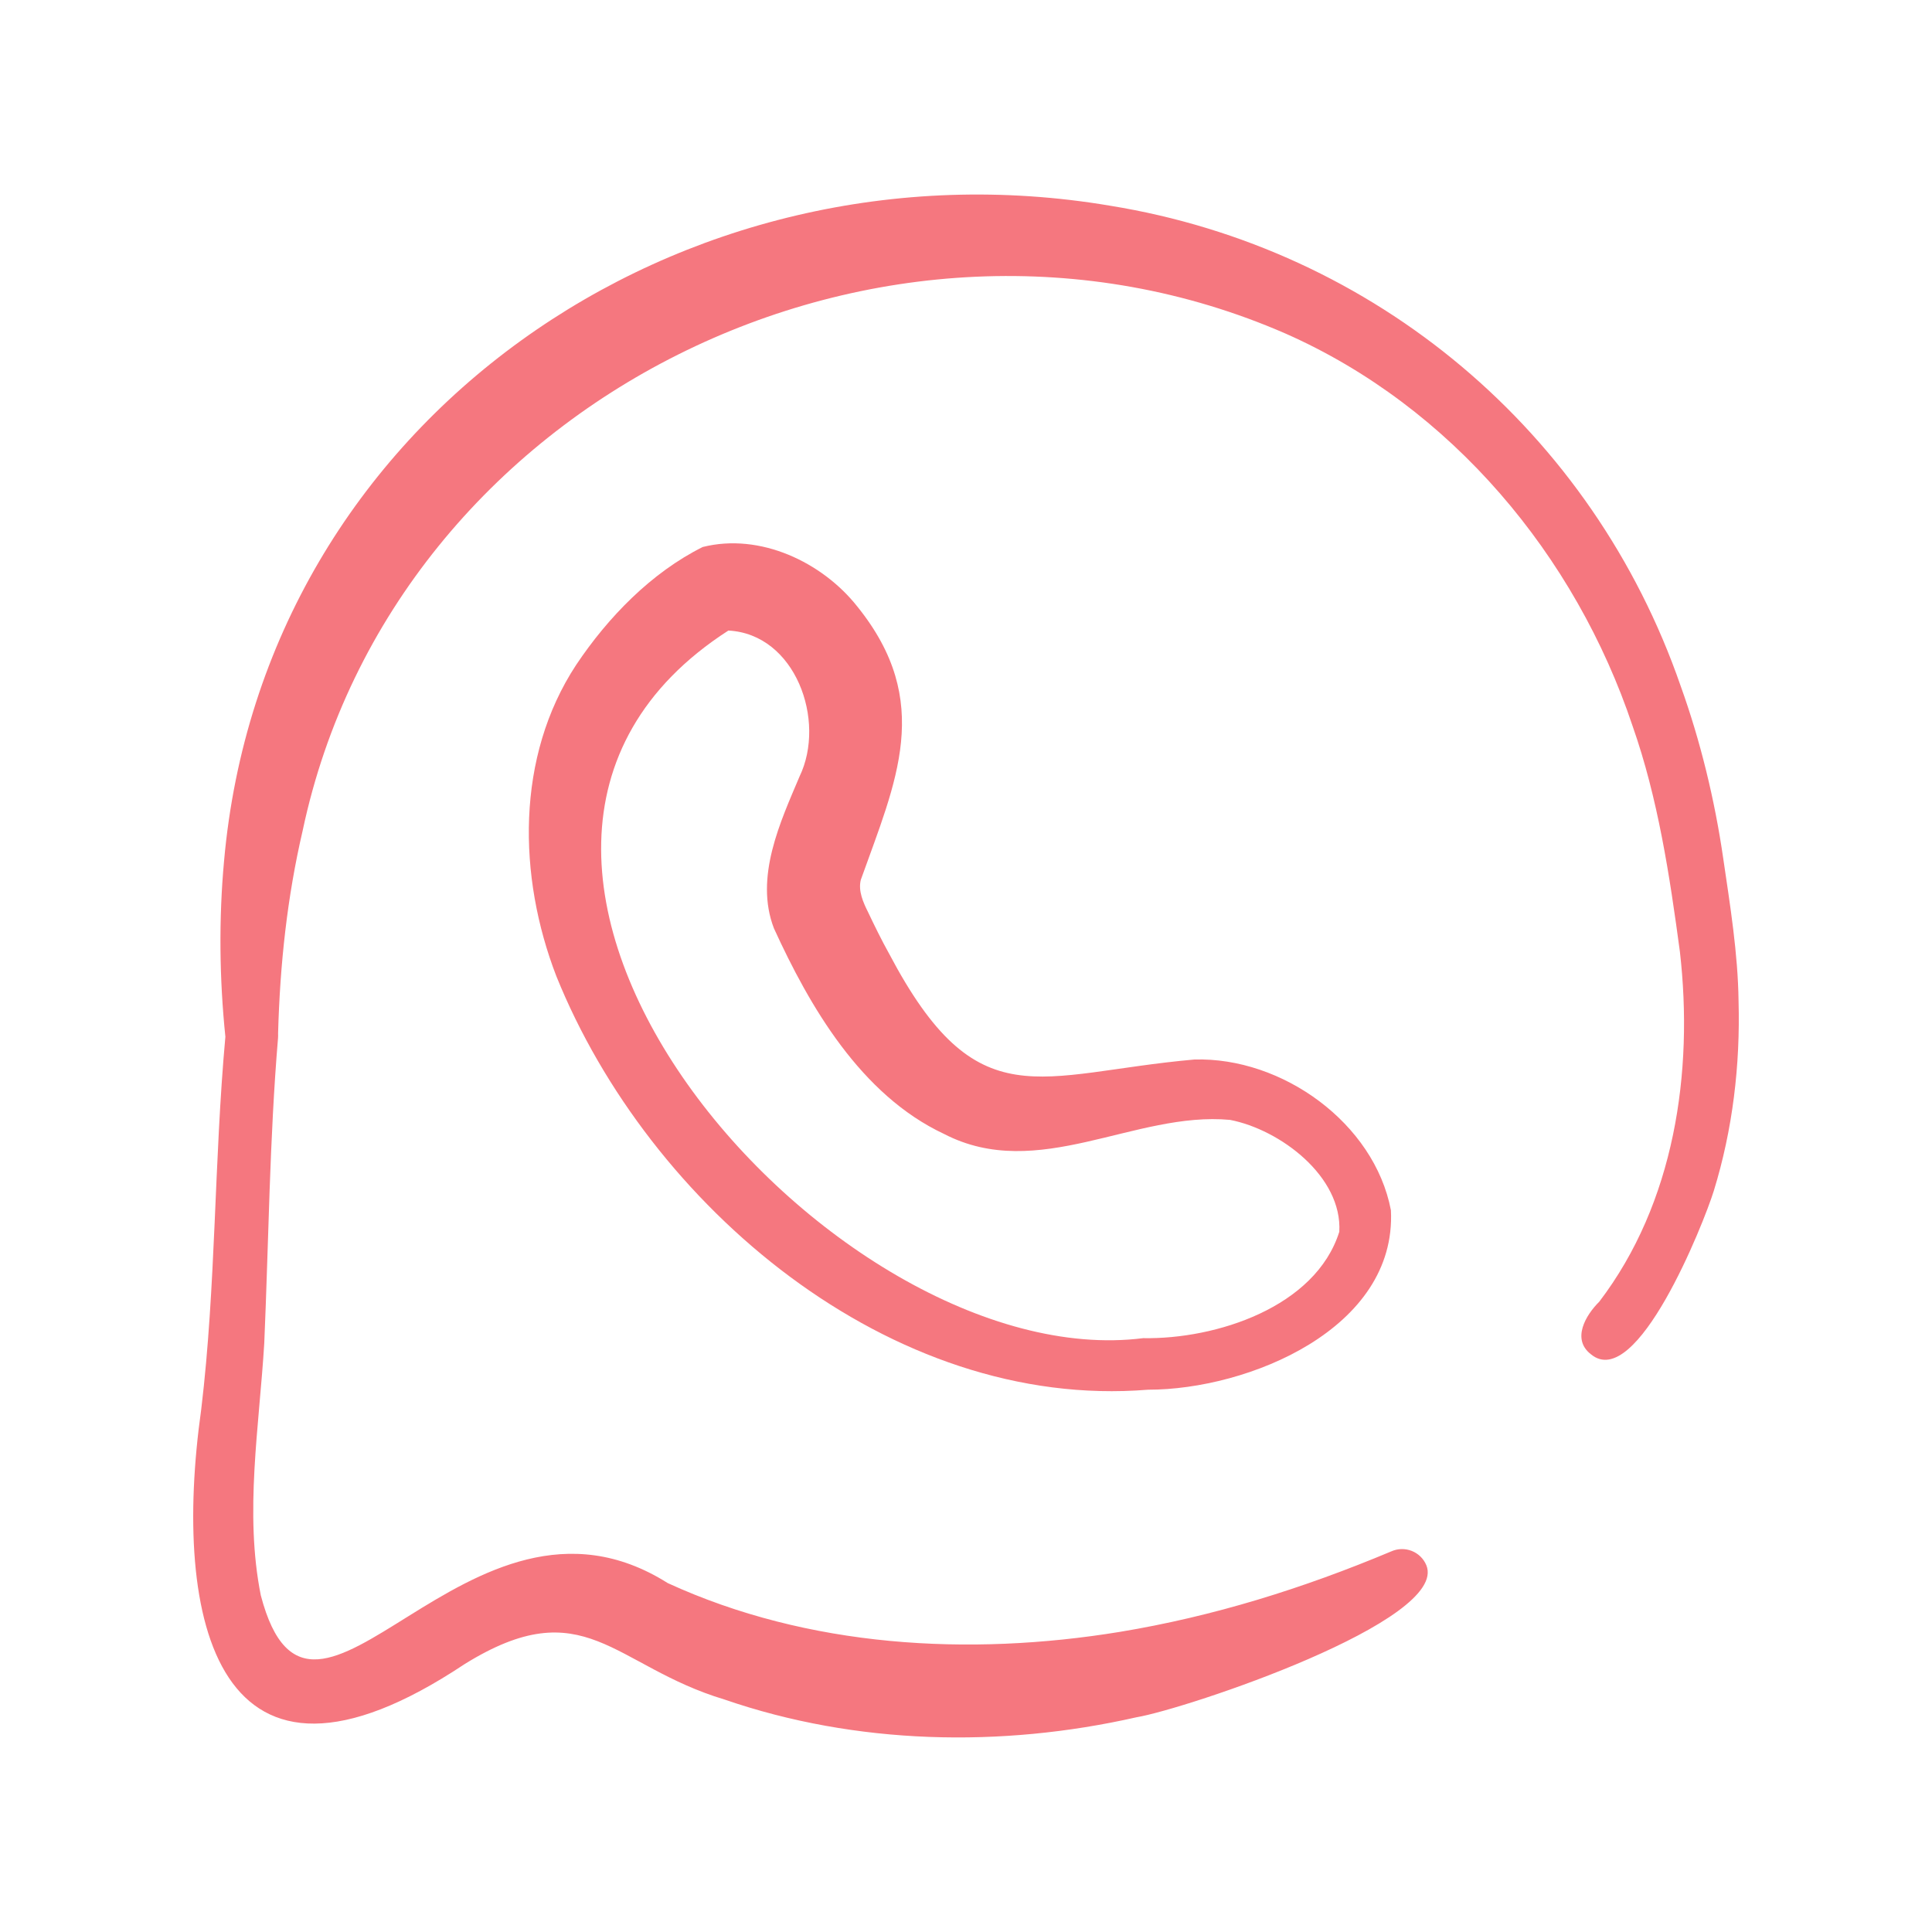
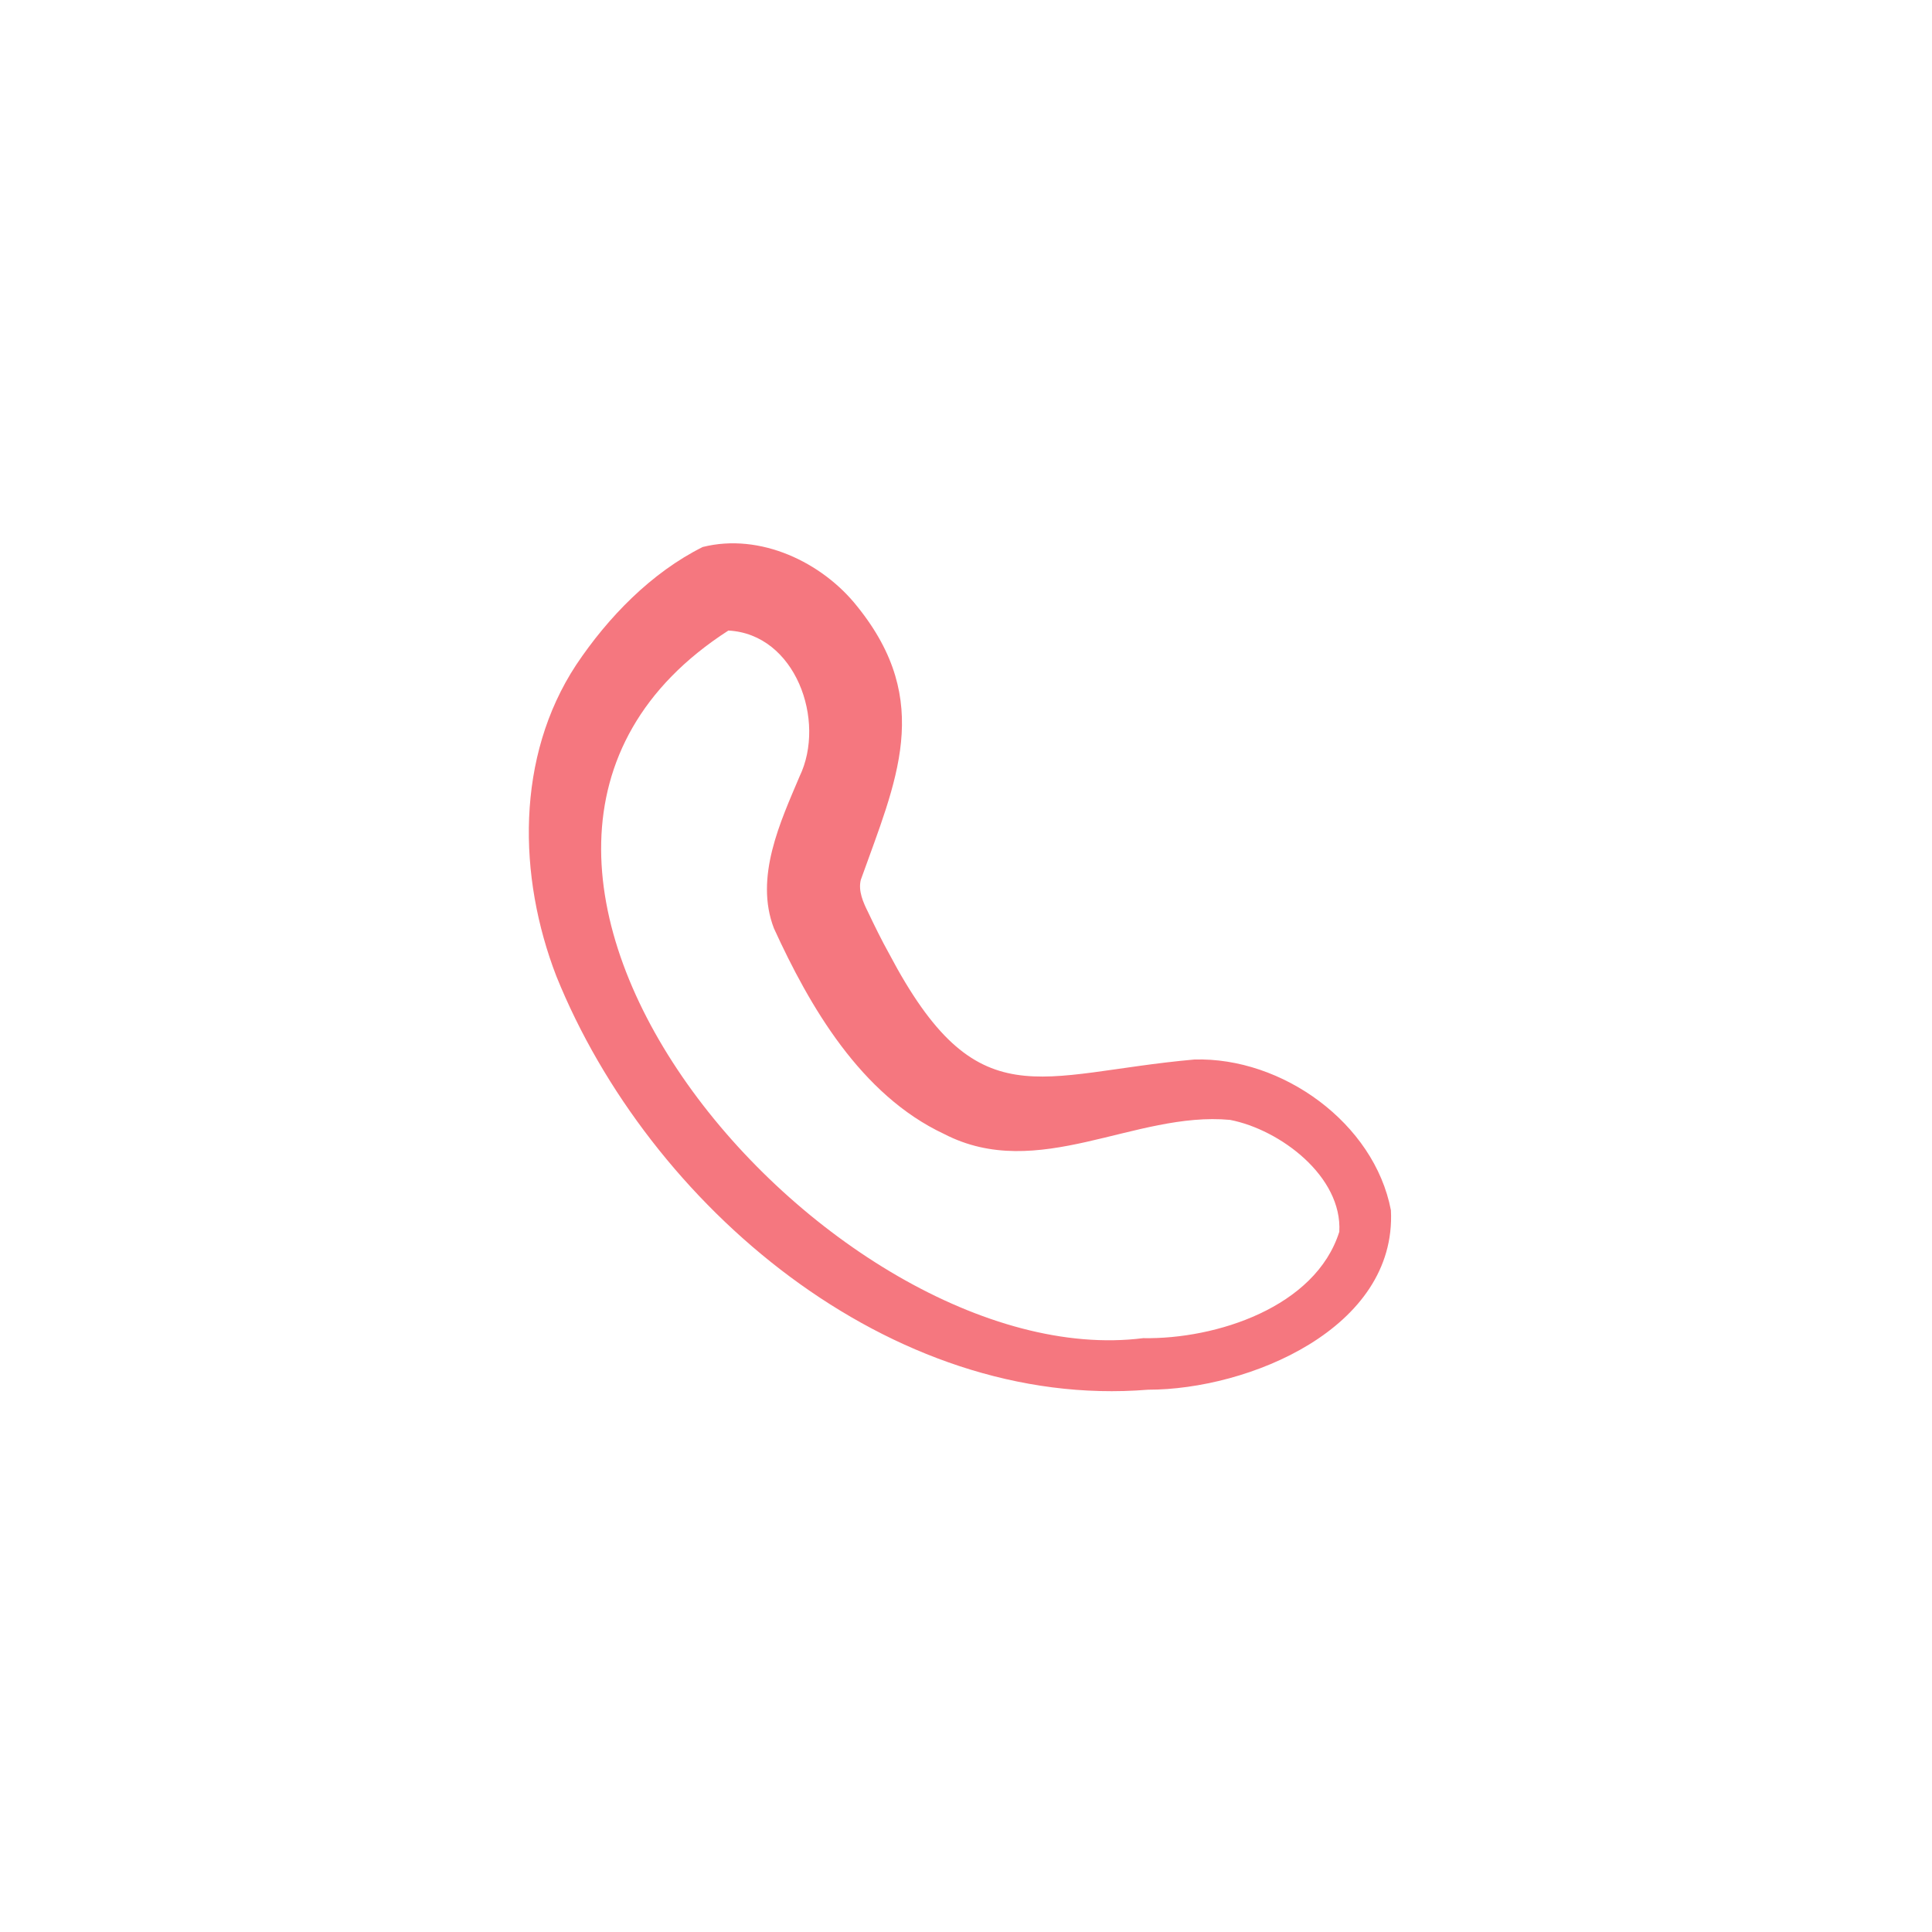
<svg xmlns="http://www.w3.org/2000/svg" width="32" height="32" viewBox="0 0 32 32" fill="none">
  <path d="M23.038 20.046C22.763 18.602 21.236 17.505 19.781 17.549C17.185 17.78 16.19 18.571 14.726 15.795C14.609 15.586 14.48 15.324 14.377 15.106C14.299 14.95 14.211 14.756 14.258 14.572C14.839 12.944 15.472 11.623 14.199 10.045C13.619 9.312 12.591 8.821 11.639 9.06C10.788 9.485 10.072 10.221 9.542 11.014C8.541 12.539 8.577 14.517 9.215 16.169C10.75 19.972 14.743 23.365 19.015 23.018C20.674 23.019 23.136 22.007 23.038 20.046ZM22.183 20.402C21.789 21.652 20.14 22.185 18.935 22.164C13.781 22.817 6.245 14.191 12.064 10.444C13.175 10.501 13.689 11.936 13.243 12.861C12.932 13.598 12.491 14.528 12.819 15.377C13.407 16.662 14.254 18.134 15.637 18.782C17.196 19.589 18.796 18.401 20.374 18.549C21.204 18.71 22.235 19.486 22.183 20.402Z" fill="#F5777F" />
-   <path d="M28.796 16.582C28.786 15.793 28.656 14.995 28.542 14.217C28.402 13.252 28.166 12.276 27.836 11.359C26.38 7.154 22.78 4.118 18.385 3.407C11.294 2.21 4.361 6.938 3.711 14.262C3.623 15.218 3.634 16.215 3.733 17.172C3.545 19.231 3.579 21.295 3.333 23.343C2.841 26.84 3.591 30.294 7.692 27.565C9.685 26.326 10.151 27.594 11.999 28.149C14.179 28.901 16.583 28.951 18.821 28.444C19.649 28.304 24.001 26.846 23.625 25.926C23.531 25.698 23.265 25.595 23.041 25.697C21.581 26.31 20.097 26.773 18.548 27.029C16.046 27.438 13.386 27.288 11.06 26.221C7.74 24.124 5.181 29.707 4.32 26.425C4.046 25.061 4.294 23.626 4.377 22.247C4.45 20.562 4.464 18.873 4.605 17.194C4.607 17.167 4.607 17.141 4.606 17.116C4.637 15.973 4.757 14.858 5.013 13.758C6.53 6.6 14.658 2.629 21.295 5.526C24.037 6.738 26.096 9.2 27.04 12.023C27.462 13.223 27.655 14.504 27.824 15.76C28.054 17.763 27.734 19.927 26.489 21.56C26.265 21.782 26.026 22.182 26.352 22.432C27.108 23.057 28.218 20.266 28.386 19.724C28.699 18.709 28.825 17.641 28.796 16.582Z" fill="#F5777F" />
</svg>